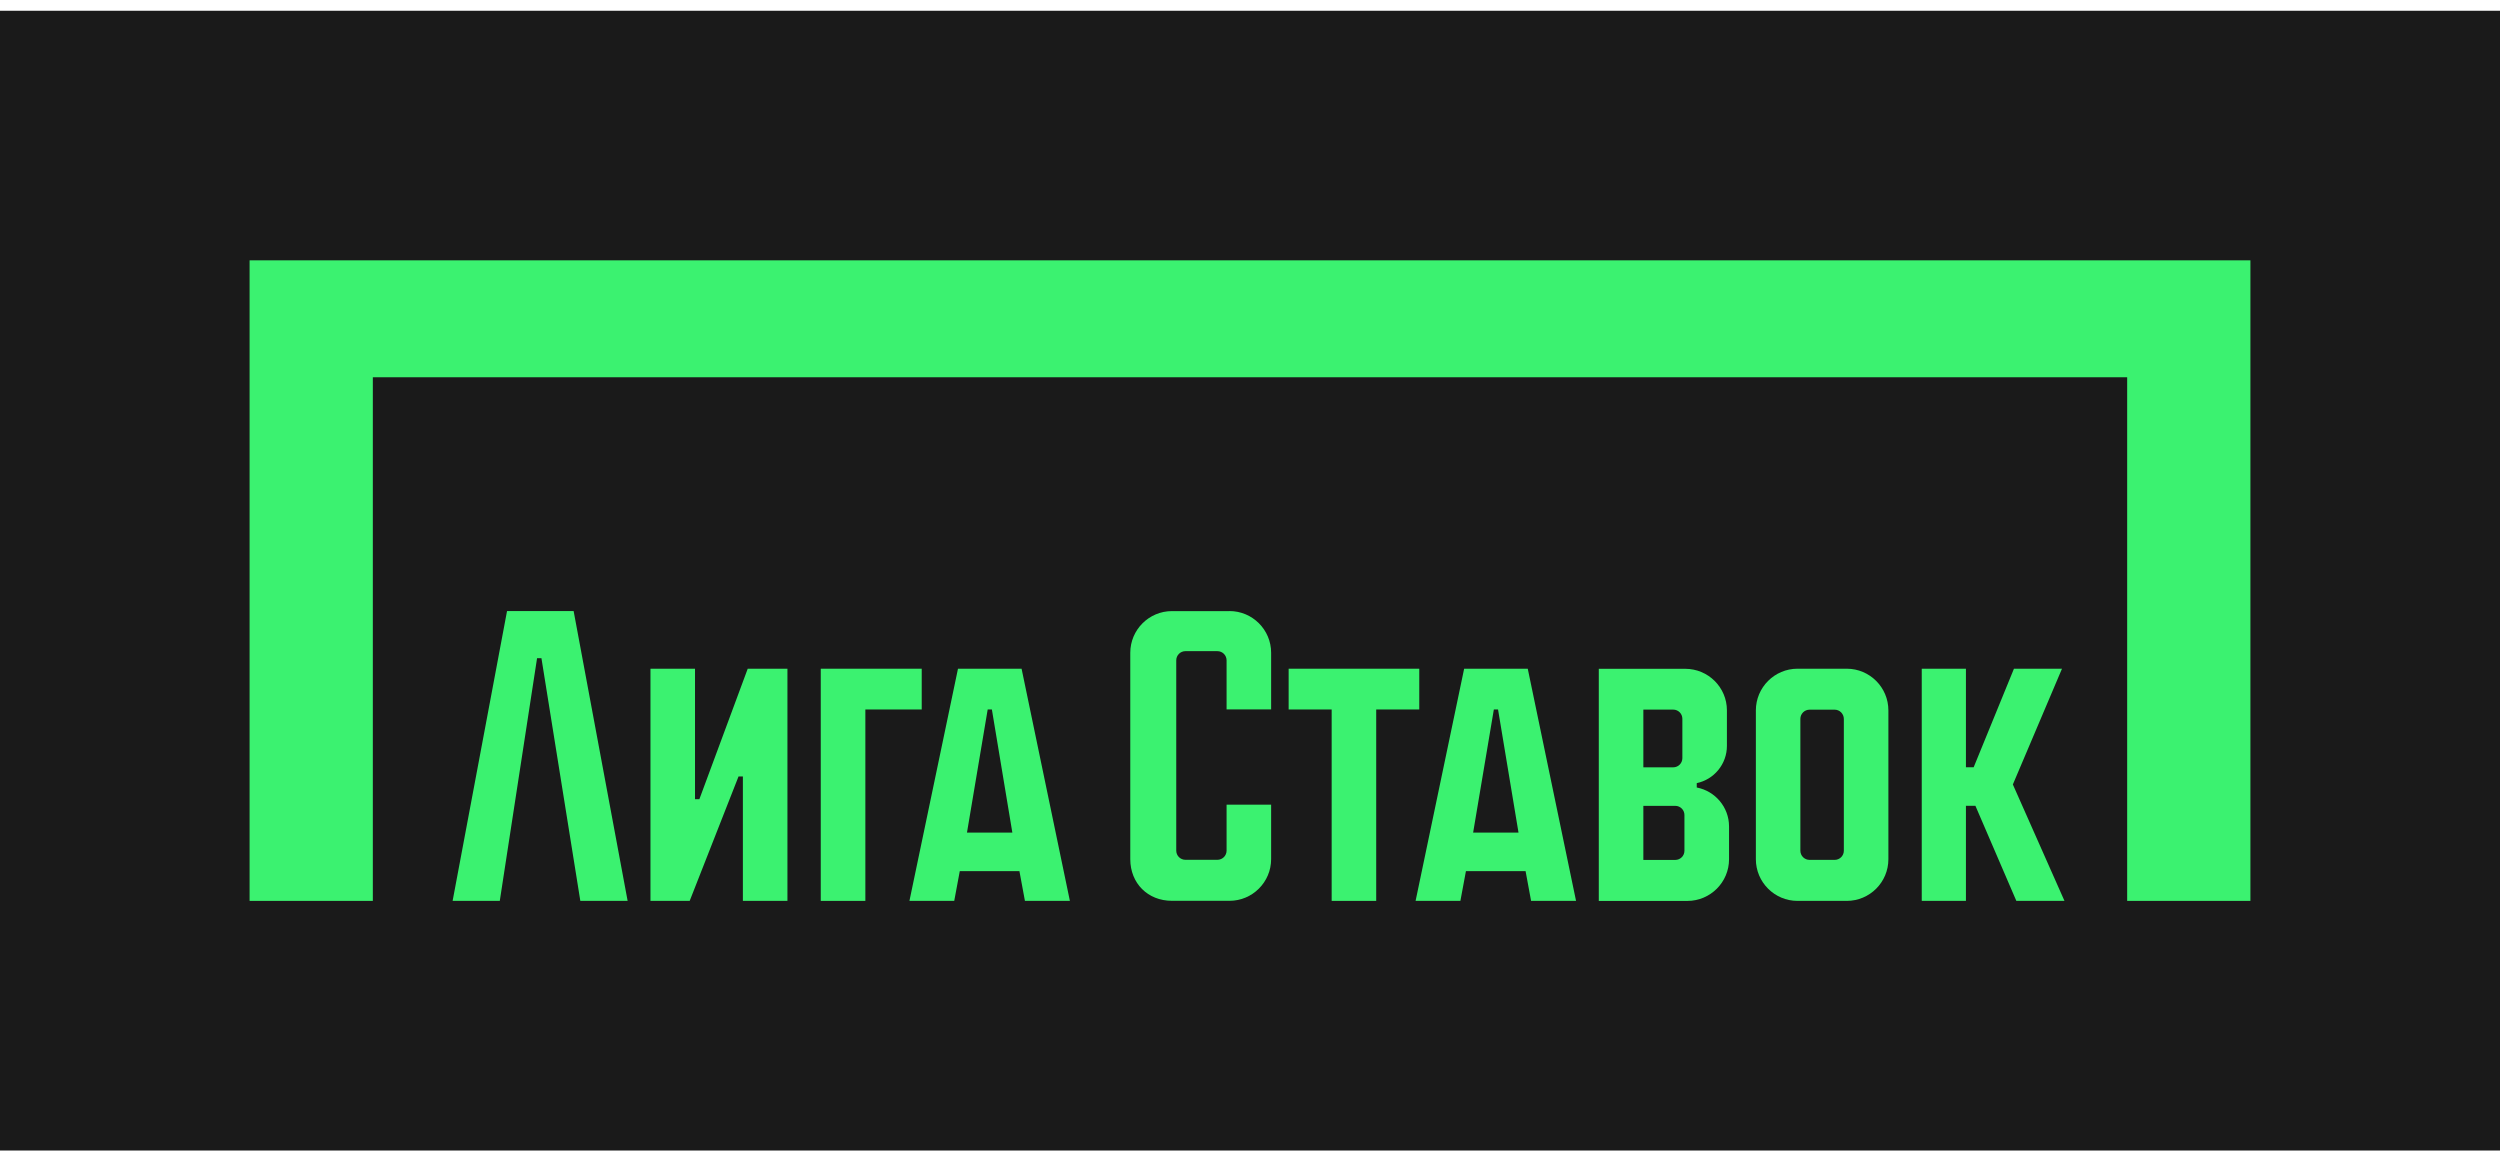
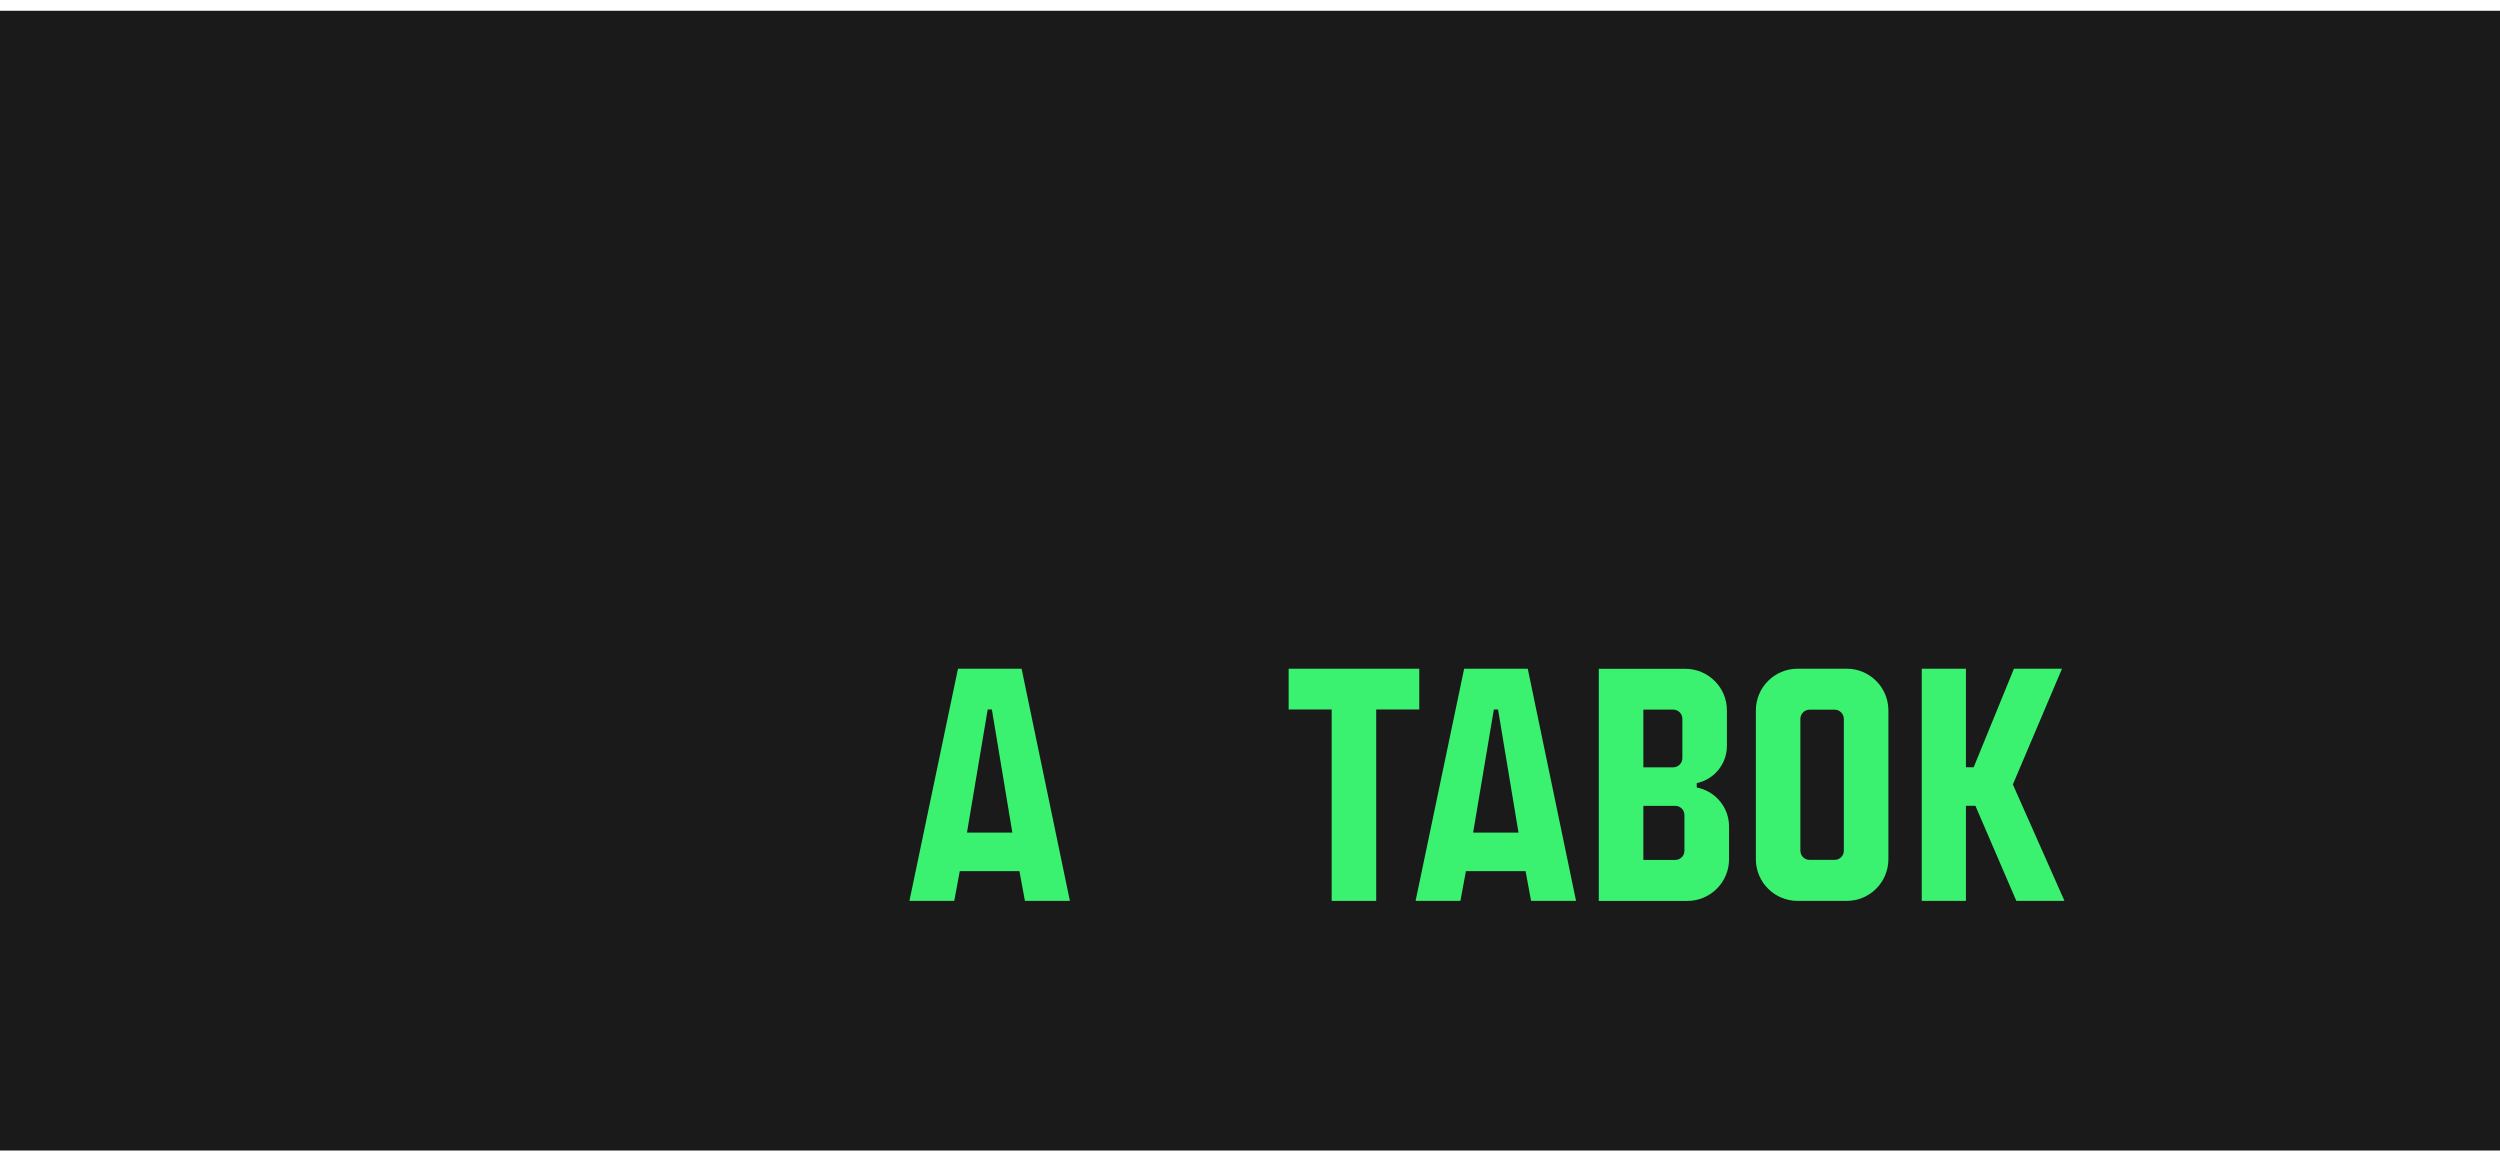
<svg xmlns="http://www.w3.org/2000/svg" width="188" height="87" viewBox="0 0 188 87" fill="none">
  <rect width="188" height="85.71" transform="translate(0 0.809)" fill="#1A1A1A" />
-   <path d="M92.458 45.955H88.128C86.402 45.955 84.997 47.363 84.997 49.089V64.607C84.997 66.424 86.314 67.741 88.128 67.741H92.458C94.184 67.741 95.589 66.337 95.589 64.607V60.509H92.239V63.969C92.239 64.347 91.929 64.657 91.55 64.657H89.142C88.763 64.657 88.454 64.347 88.454 63.969V49.655C88.454 49.277 88.763 48.967 89.142 48.967H91.55C91.929 48.967 92.239 49.277 92.239 49.655V53.349H95.589V49.086C95.589 47.356 94.184 45.952 92.458 45.952V45.955Z" fill="#3BF270" />
  <path d="M106.729 50.287H96.906V53.353H100.141V67.747H103.491V53.353H106.729V50.287Z" fill="#3BF270" />
-   <path d="M52.593 60.099H52.265V50.29H48.915V67.747H51.864L55.537 58.392H55.865V67.747H59.215V50.29H56.228L52.593 60.099Z" fill="#3BF270" />
-   <path d="M38.129 45.952L34.037 67.744H37.584L40.387 49.496H40.716L43.64 67.744H47.197L43.137 45.952H38.129Z" fill="#3BF270" />
  <path d="M110.104 50.287L106.453 67.744H109.822L110.238 65.511H114.724L115.137 67.744H118.518L114.887 50.287H110.107H110.104ZM110.779 62.614L112.337 53.353H112.653L114.192 62.614H110.782H110.779Z" fill="#3BF270" />
  <path d="M72.041 50.287L68.39 67.744H71.759L72.175 65.511H76.661L77.074 67.744H80.455L76.823 50.287H72.044H72.041ZM72.716 62.614L74.274 53.353H74.59L76.129 62.614H72.719H72.716Z" fill="#3BF270" />
-   <path d="M69.313 50.287H61.721V67.747H65.075V53.353H69.313V50.287Z" fill="#3BF270" />
  <path d="M138.876 50.287H135.172C133.446 50.287 132.041 51.695 132.041 53.421V64.613C132.041 66.34 133.446 67.747 135.172 67.747H138.876C140.603 67.747 142.007 66.343 142.007 64.613V53.421C142.007 51.692 140.603 50.287 138.876 50.287ZM138.657 63.975C138.657 64.353 138.347 64.663 137.969 64.663H136.076C135.698 64.663 135.388 64.353 135.388 63.975V54.056C135.388 53.678 135.698 53.368 136.076 53.368H137.969C138.347 53.368 138.657 53.681 138.657 54.069V63.975Z" fill="#3BF270" />
  <path d="M155.061 50.29H151.448L148.42 57.697H147.838V50.29H144.516V67.747H147.838V60.597H148.551L151.629 67.747H155.249L151.367 58.992L155.061 50.29Z" fill="#3BF270" />
  <path d="M127.596 59.217V58.892H127.593C128.888 58.623 129.864 57.469 129.864 56.09V53.415C129.864 51.695 128.46 50.294 126.733 50.294H120.229V67.75H126.889C128.616 67.75 130.024 66.346 130.024 64.616V62.148C130.024 60.697 128.979 59.486 127.599 59.221L127.596 59.217ZM123.58 53.362H125.826C126.204 53.362 126.514 53.672 126.514 54.05V57.015C126.514 57.394 126.204 57.703 125.826 57.703H123.58V53.362V53.362ZM126.67 63.978C126.67 64.357 126.361 64.666 125.982 64.666H123.58V60.6H125.982C126.361 60.6 126.67 60.91 126.67 61.288V63.978V63.978Z" fill="#3BF270" />
-   <path d="M18.769 19.577V67.747H28.037V28.37H159.963V67.747H169.231V19.577H18.769Z" fill="#3BF270" />
</svg>